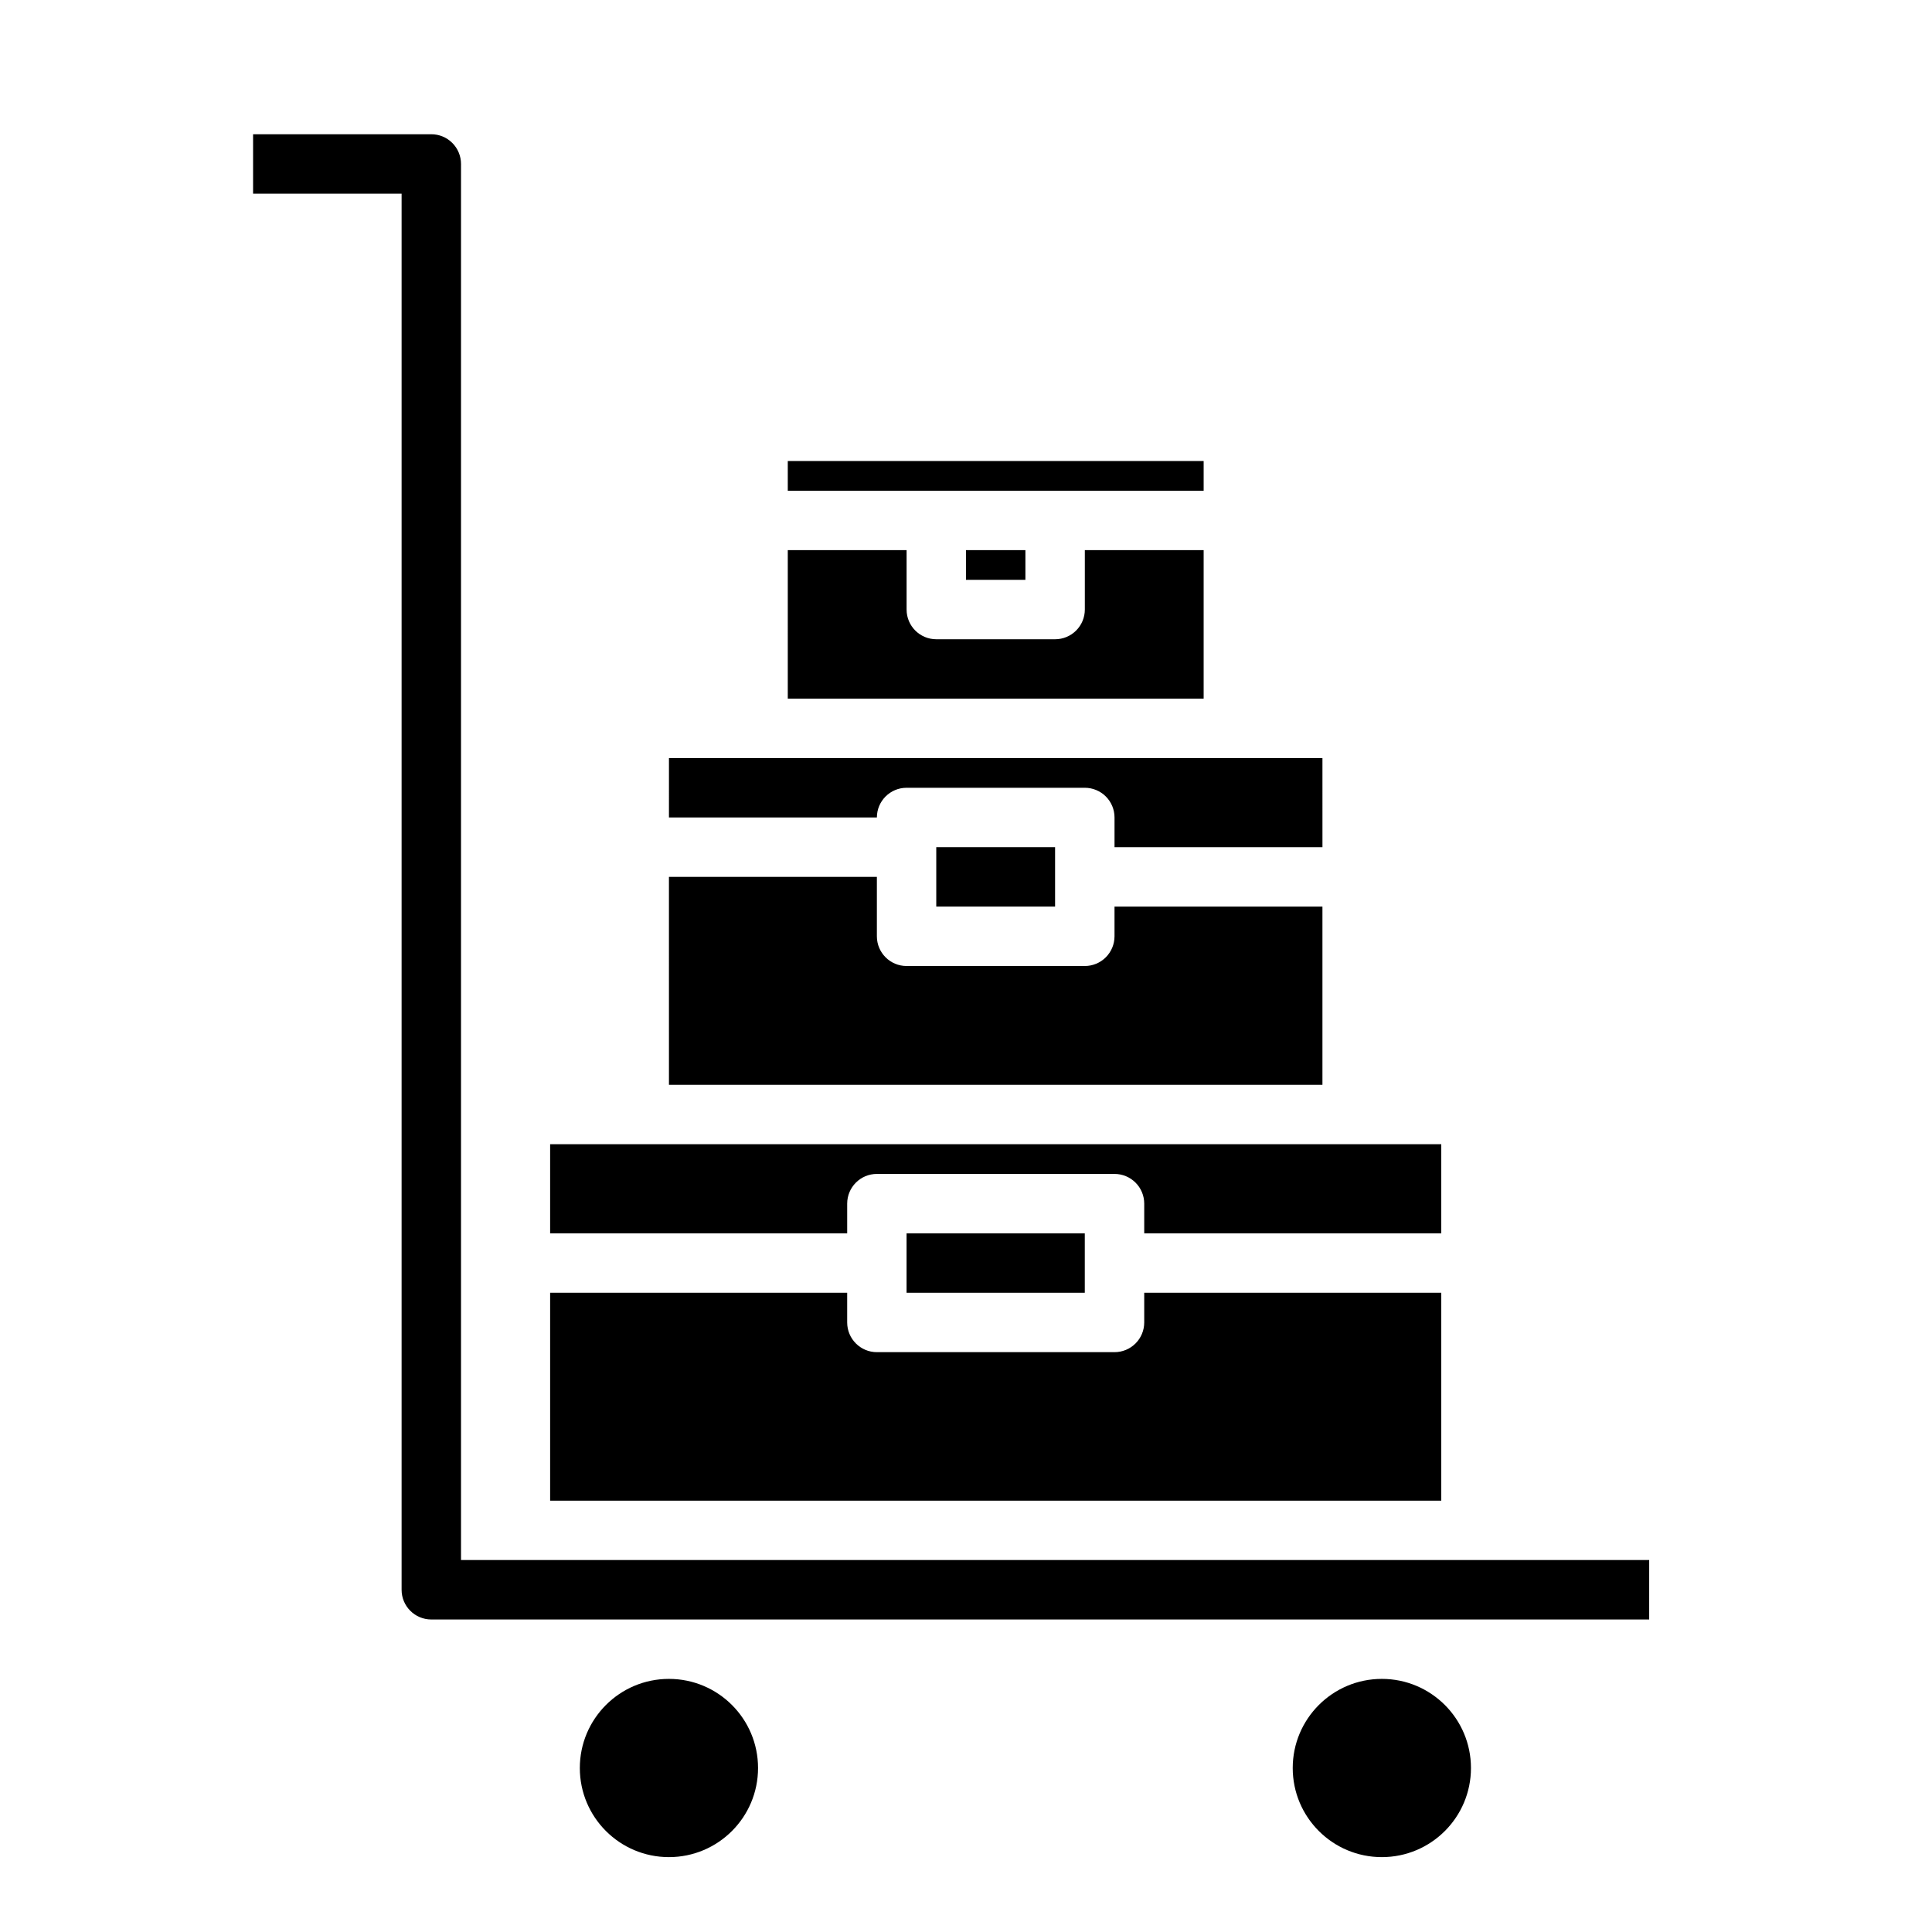
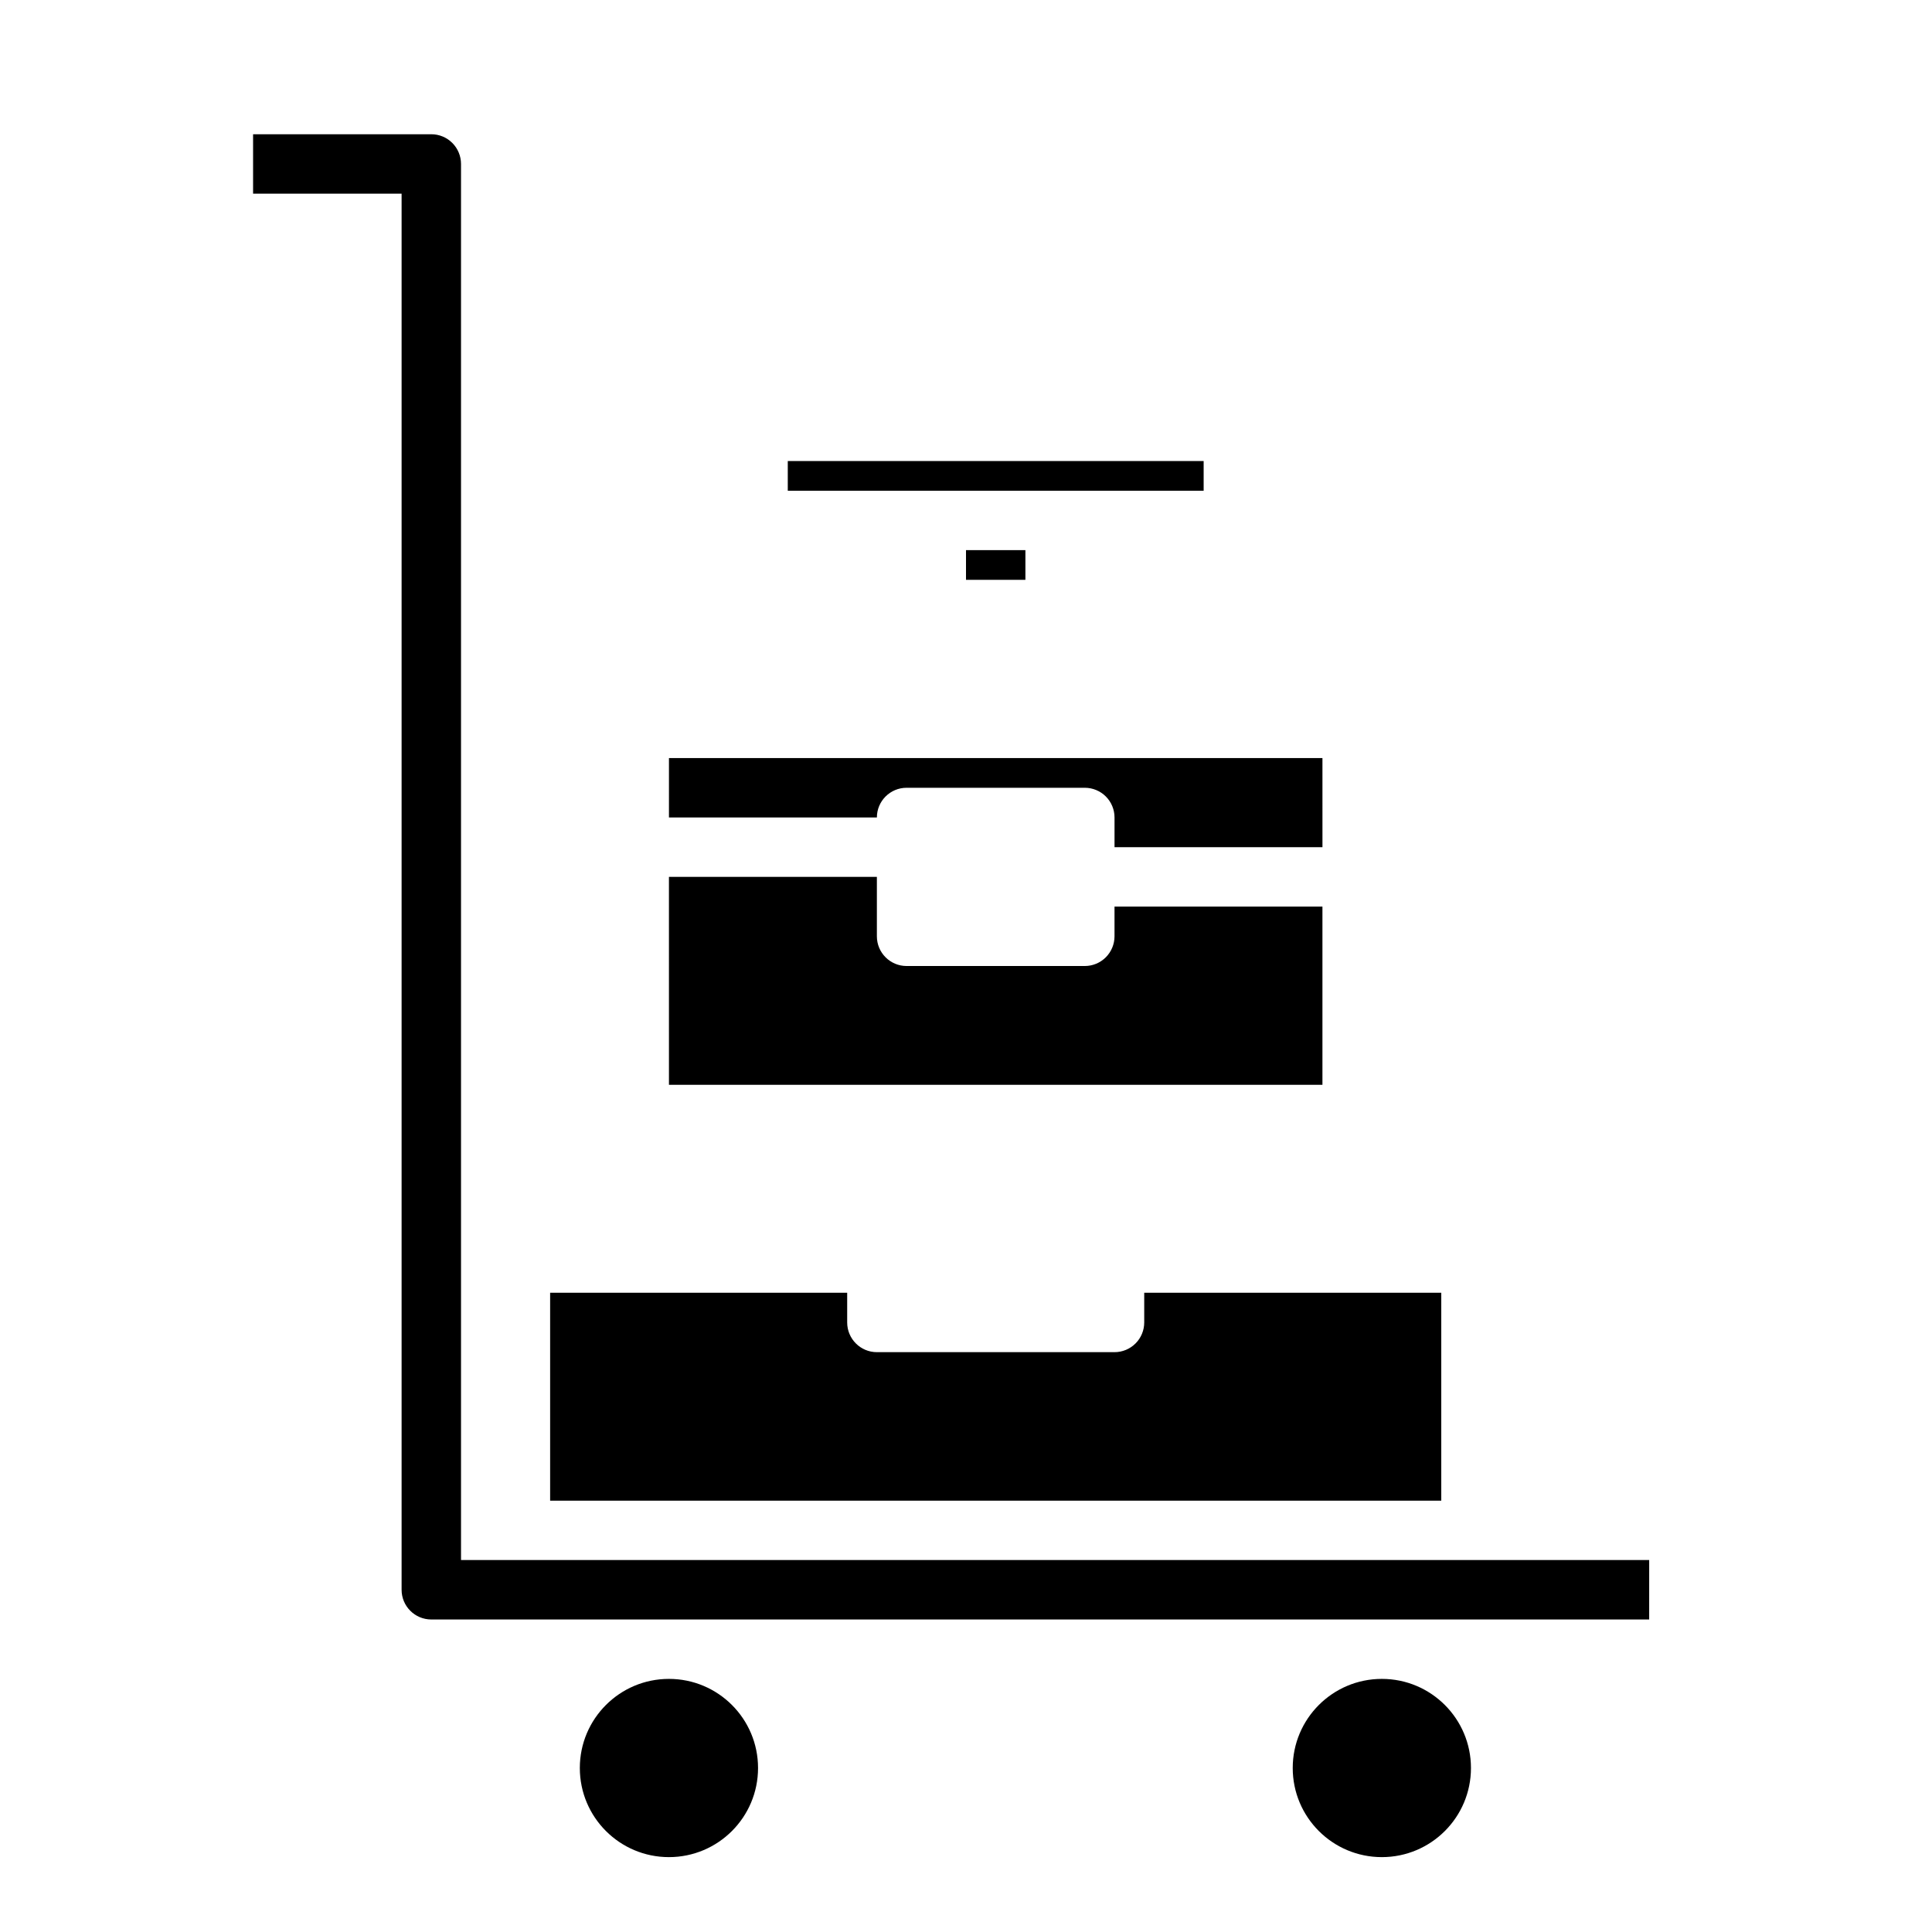
<svg xmlns="http://www.w3.org/2000/svg" fill="#000000" width="800px" height="800px" version="1.1" viewBox="144 144 512 512">
  <g>
    <path d="m289.79 486.59v55.105h236.16v-55.105h-78.719v7.871c0 2.09-0.828 4.094-2.305 5.566-1.477 1.477-3.481 2.309-5.566 2.309h-62.977c-4.348 0-7.871-3.527-7.871-7.875v-7.871z" />
    <path d="m400 289.79h15.742v7.871h-15.742z" />
    <path d="m352.77 266.18h110.21v7.871h-110.21z" />
-     <path d="m384.25 470.85h47.23v15.742h-47.23z" />
-     <path d="m525.95 447.23h-236.16v23.617h78.723v-7.871c0-4.348 3.523-7.875 7.871-7.875h62.977c2.086 0 4.09 0.832 5.566 2.309 1.477 1.473 2.305 3.477 2.305 5.566v7.871h78.719z" />
    <path d="m321.28 431.49h173.18v-47.234h-55.102v7.871c0 2.09-0.832 4.09-2.305 5.566-1.477 1.477-3.481 2.309-5.566 2.309h-47.234c-4.348 0-7.871-3.527-7.871-7.875v-15.742h-55.105z" />
-     <path d="m392.12 368.51h31.488v15.742h-31.488z" />
-     <path d="m352.77 329.15h110.21v-39.359h-31.488v15.746c0 2.086-0.832 4.09-2.309 5.566-1.477 1.477-3.477 2.305-5.566 2.305h-31.488c-4.348 0-7.871-3.523-7.871-7.871v-15.746h-31.488z" />
    <path d="m321.28 360.64h55.105c0-4.348 3.523-7.871 7.871-7.871h47.234c2.086 0 4.09 0.832 5.566 2.305 1.473 1.477 2.305 3.481 2.305 5.566v7.871h55.105l-0.004-23.613h-173.18z" />
    <path d="m581.05 573.18h-322.75c-4.348 0-7.871-3.523-7.871-7.871v-369.99h-39.359v-15.742h47.23c2.09 0 4.09 0.828 5.566 2.305 1.477 1.477 2.309 3.481 2.309 5.566v369.98h314.88z" />
    <path d="m344.89 612.54c0 13.043-10.574 23.617-23.617 23.617-13.043 0-23.613-10.574-23.613-23.617s10.57-23.617 23.613-23.617c13.043 0 23.617 10.574 23.617 23.617" />
    <path d="m533.82 612.54c0 13.043-10.574 23.617-23.617 23.617s-23.617-10.574-23.617-23.617 10.574-23.617 23.617-23.617 23.617 10.574 23.617 23.617" />
  </g>
</svg>